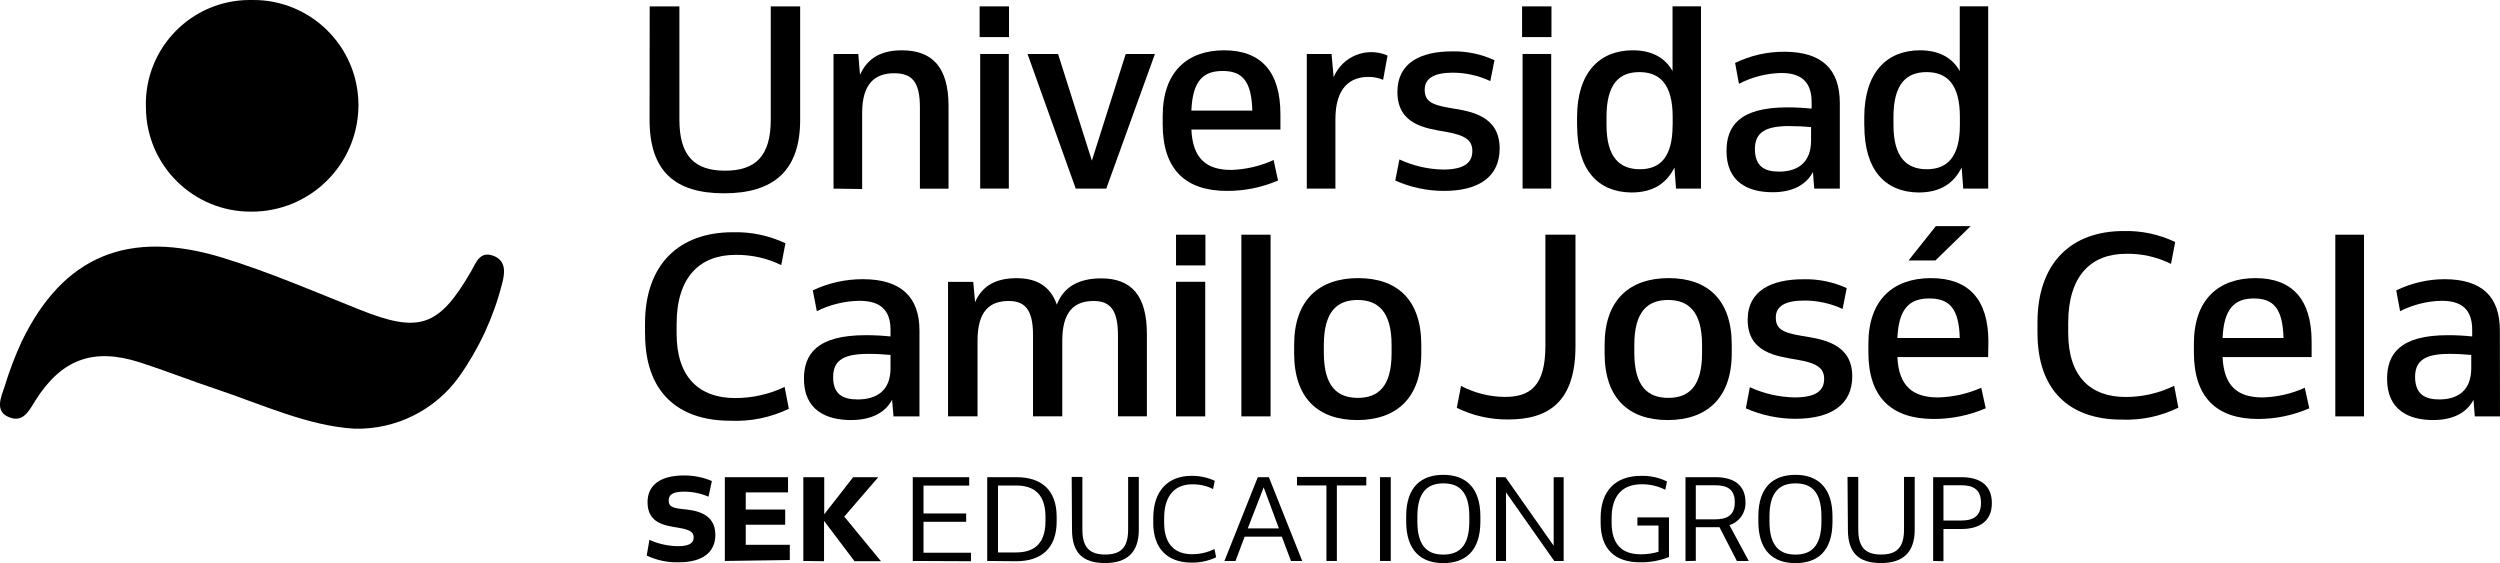
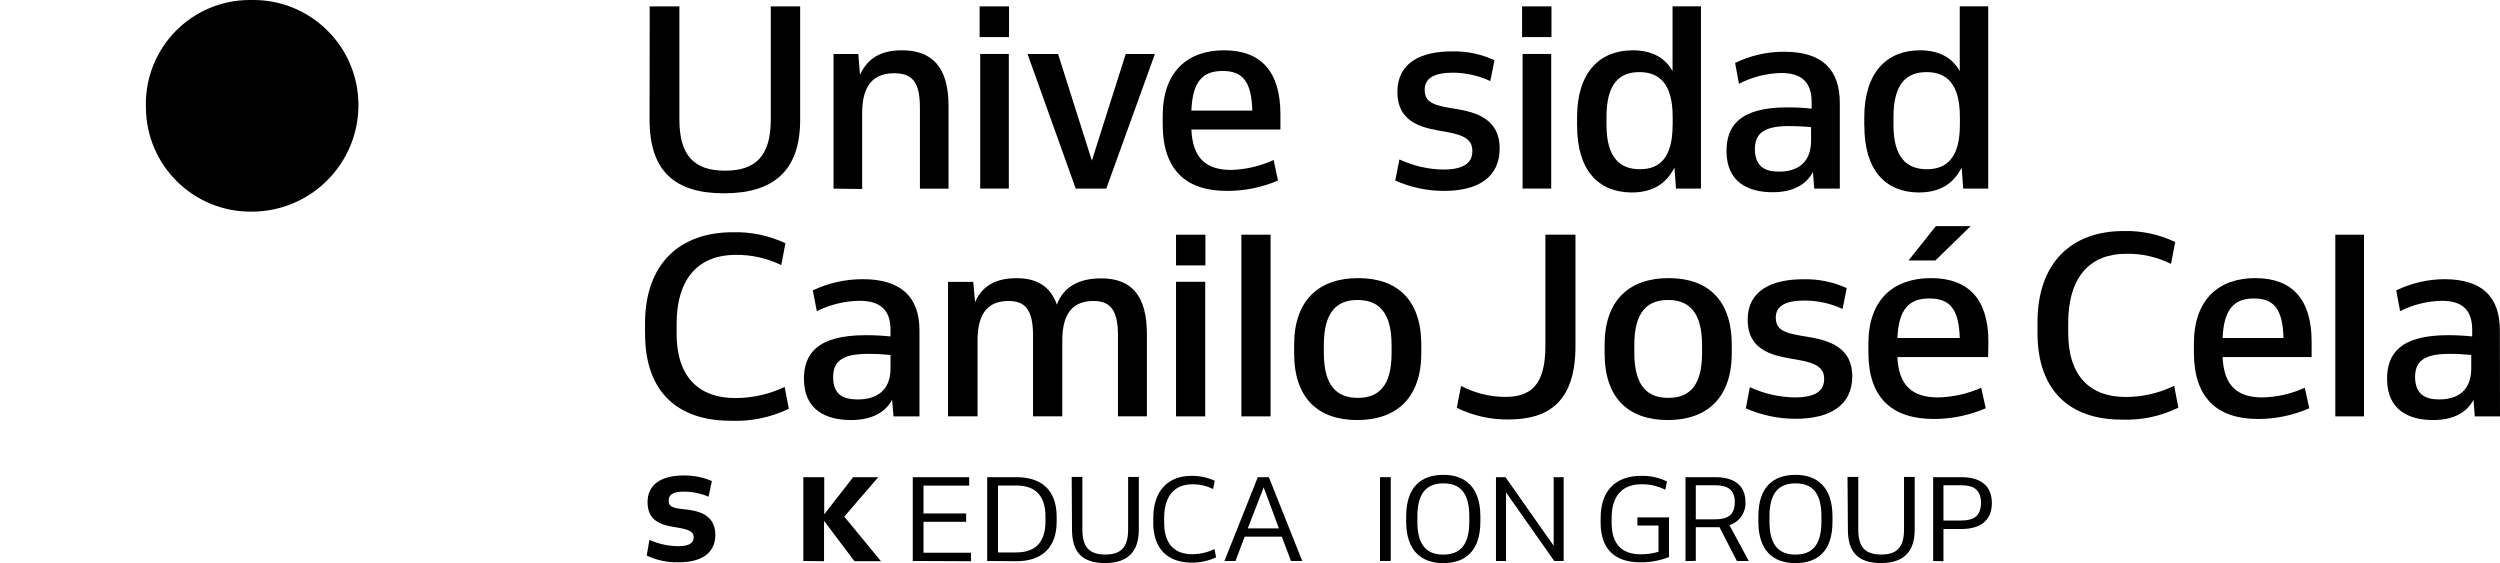
<svg xmlns="http://www.w3.org/2000/svg" id="Capa_1" viewBox="0 0 395.61 89.11">
-   <path d="m56.12,67.84c-7.36-.43-14.57-3.81-22.01-6.3-4.05-1.35-8.03-2.93-12.05-4.22-7.33-2.33-12.34-.45-16.44,6.03-1,1.59-1.92,3.62-4.22,2.66-2.3-.95-1.21-3.21-.66-4.88.74-2.43,1.64-4.8,2.7-7.1,6.56-13.56,16.88-17.79,31.75-13.26,7.41,2.28,14.46,5.34,21.7,8.22,9.5,3.81,12.56,2.72,17.65-6.03.77-1.33,1.34-3.24,3.46-2.51,2.12.74,1.93,2.7,1.45,4.45-1.35,5.31-3.67,10.32-6.85,14.78-3.81,5.26-9.97,8.31-16.47,8.16" />
  <path d="m23.08,16.6C23,7.51,30.31.07,39.41,0h.54c9.18-.08,16.69,7.3,16.77,16.48v.3c-.09,9.29-7.67,16.75-16.96,16.71-9.15.06-16.61-7.3-16.67-16.45v-.44" />
  <path d="m102.76,85.42c1.42.65,2.97.99,4.53,1.01,2.01,0,2.48-.65,2.48-1.39s-.41-1.21-2.48-1.54c-2.07-.34-4.82-.68-4.82-4.04,0-2.8,2.18-4.22,5.73-4.22,1.53-.02,3.04.28,4.45.88l-.53,2.48c-1.25-.54-2.59-.81-3.95-.8-1.82,0-2.35.59-2.35,1.35s.19,1.21,2.11,1.4,5.27.52,5.27,4.09c0,2.74-2,4.34-5.81,4.34-1.74.05-3.48-.32-5.05-1.07l.43-2.5h-.01Z" />
-   <polygon points="114.7 88.77 114.7 75.51 124.7 75.51 124.7 77.92 118.01 77.92 118.01 80.63 124.25 80.63 124.25 83.04 118.01 83.04 118.01 86.21 124.98 86.21 124.98 88.62 114.7 88.77" />
  <polygon points="127.12 88.77 127.12 75.51 130.43 75.51 130.43 81.38 135.01 75.51 138.98 75.51 133.6 81.75 139.41 88.81 135.22 88.81 130.4 82.42 130.4 88.81 127.12 88.77" />
  <polygon points="144.44 88.77 144.44 75.51 153.37 75.51 153.37 76.84 146.14 76.84 146.14 81.25 152.89 81.25 152.89 82.57 146.14 82.57 146.14 87.47 153.65 87.47 153.65 88.81 144.44 88.77" />
  <path d="m156.22,88.77v-13.26h4.63c3.83,0,6.36,1.92,6.36,6.27v.76c0,4.29-2.53,6.27-6.36,6.27,0,0-4.63-.04-4.63-.04Zm1.71-11.95v10.6h2.88c2.74,0,4.63-1.31,4.63-4.94v-.72c0-3.62-1.89-4.93-4.63-4.93h-2.88Z" />
  <path d="m169.58,75.47h1.7v8.34c0,2.88,1.21,3.94,3.62,3.94s3.62-1.06,3.62-3.94v-8.34h1.69v8.35c0,3.62-1.88,5.28-5.35,5.28s-5.22-1.58-5.22-5.28l-.05-8.35h0Z" />
  <path d="m182.5,82.69v-.72c0-4.39,2.41-6.67,6.03-6.67,1.28-.02,2.54.25,3.7.78l-.27,1.31c-1.02-.52-2.16-.77-3.3-.75-2.56,0-4.44,1.58-4.44,5.34v.74c0,3.54,1.82,4.98,4.42,4.98,1.23,0,2.44-.27,3.54-.82l.27,1.31c-1.26.59-2.64.88-4.03.84-3.63-.06-5.93-2.15-5.93-6.35" />
  <path d="m193.76,88.77l5.28-13.26h1.75l5.28,13.26h-1.78l-1.45-3.85h-5.88l-1.45,3.85h-1.75Zm3.69-5.15h4.93l-2.41-6.5-2.52,6.5h0Z" />
-   <polygon points="209.9 88.77 209.9 76.82 205.24 76.82 205.24 75.47 216.21 75.47 216.21 76.82 211.55 76.82 211.55 88.77 209.9 88.77" />
  <rect x="218.38" y="75.51" width="1.7" height="13.26" />
  <path d="m222.52,82.54v-.83c0-4.69,2.41-6.57,5.89-6.57s5.85,1.99,5.85,6.57v.83c0,4.69-2.41,6.57-5.89,6.57s-5.85-1.99-5.85-6.57m9.99,0v-.83c0-4.03-1.74-5.22-4.1-5.22s-4.12,1.21-4.12,5.22v.83c0,4.03,1.72,5.22,4.1,5.22s4.12-1.19,4.12-5.22" />
  <polygon points="236.73 88.77 236.73 75.51 238.23 75.51 245.86 86.36 245.86 75.51 247.44 75.51 247.44 88.77 245.95 88.77 238.32 77.92 238.32 88.77 236.73 88.77" />
  <path d="m259.13,81.87h4.98v6.28c-1.45.57-3,.85-4.56.83-4.05,0-6.26-2.12-6.26-6.29v-.72c0-4.36,2.41-6.67,6.39-6.67,1.42-.04,2.83.26,4.11.89l-.27,1.31c-1.16-.59-2.44-.88-3.74-.87-2.88,0-4.75,1.63-4.75,5.35v.74c0,3.47,1.7,4.99,4.58,4.99.96.01,1.92-.12,2.84-.4v-4.15h-3.34v-1.3h.02Z" />
  <path d="m266.72,88.77v-13.26h4.73c2.87,0,4.76,1.21,4.76,3.97.07,1.64-.97,3.13-2.54,3.62l3.06,5.67h-1.88l-2.75-5.34c-.22.01-.43.01-.65,0h-3.1v5.32l-1.63.04v-.02Zm1.63-11.98v5.39h3.04c1.83,0,3.13-.57,3.13-2.7s-1.3-2.69-3.13-2.69h-3.04Z" />
  <path d="m278.25,82.54v-.83c0-4.69,2.41-6.57,5.88-6.57s5.85,1.99,5.85,6.57v.83c0,4.69-2.35,6.57-5.88,6.57s-5.85-1.99-5.85-6.57m9.98,0v-.83c0-4.03-1.72-5.22-4.1-5.22s-4.12,1.21-4.12,5.22v.83c0,4.03,1.74,5.22,4.11,5.22s4.11-1.19,4.11-5.22" />
  <path d="m292.35,75.47h1.71v8.34c0,2.88,1.21,3.94,3.62,3.94s3.62-1.06,3.62-3.94v-8.34h1.69v8.35c0,3.62-1.88,5.28-5.35,5.28s-5.22-1.58-5.22-5.28l-.06-8.35h0Z" />
  <path d="m305.91,88.77v-13.26h4.47c2.87,0,4.82,1.21,4.82,4.1s-1.99,4.1-4.82,4.1h-2.84v5.1s-1.63-.04-1.63-.04Zm1.63-11.98v5.58h2.81c1.82,0,3.13-.61,3.13-2.8s-1.31-2.78-3.13-2.78h-2.81Z" />
  <path d="m102.82,1.01h4.69v17.92c0,5.76,2.41,8.08,7.23,8.08s7.23-2.31,7.23-8.08V1.01h4.65v17.96c0,8.12-4.29,11.62-12.05,11.62s-11.78-3.5-11.78-11.62l.02-17.96h.01Z" />
  <path d="m131.9,29.85V8.54h3.92l.27,3.3c1.21-2.68,3.38-3.88,6.63-3.88,4.82,0,7.38,2.69,7.38,8.82v13.07h-4.53v-12.86c0-4.12-1.31-5.4-4.07-5.4-3.05,0-5.07,1.65-5.07,6.27v12.05l-4.51-.06h-.02Z" />
  <rect x="155.02" y="1.01" width="4.65" height="4.86" />
  <rect x="155.11" y="8.54" width="4.53" height="21.3" />
  <polygon points="182.76 8.54 175.06 29.85 170.23 29.85 162.6 8.54 167.43 8.54 172.78 25.42 178.14 8.54 182.76 8.54" />
  <path d="m202.62,20.5h-14.09c.2,4.62,2.41,6.39,6.3,6.39,2.32-.07,4.6-.6,6.71-1.57l.7,3.25c-2.55,1.09-5.3,1.65-8.08,1.64-6.63,0-10.17-3.46-10.17-10.55v-1.31c0-7,3.91-10.39,9.72-10.39s8.91,3.34,8.91,10.13v2.41h0Zm-14.09-3h9.64c-.12-4.7-1.6-6.27-4.7-6.27s-4.74,1.6-4.94,6.22v.05Z" />
-   <path d="m218.86,12.63c-.73-.31-1.52-.47-2.31-.46-2.88,0-5.23,1.69-5.23,6.71v10.97h-4.53V8.54h3.92l.33,3.68c1.36-3.28,5.13-4.84,8.41-3.48.04.02.08.03.12.05l-.7,3.83h-.01Z" />
  <path d="m221.45,25.23c2.17,1.01,4.53,1.56,6.92,1.6,3.51,0,4.62-1.21,4.62-2.93s-1.11-2.51-4.24-3.05-7.62-1.11-7.62-6.3c0-4.69,3.78-6.42,8.65-6.42,2.32-.05,4.61.43,6.71,1.4l-.66,3.3c-1.86-.87-3.88-1.32-5.93-1.33-3.01,0-4.45.92-4.45,2.69s.99,2.41,4.16,2.92,7.7,1.21,7.7,6.39c0,4.41-3.21,6.71-8.81,6.71-2.66,0-5.29-.56-7.71-1.64,0,0,.66-3.34.66-3.34Z" />
  <rect x="240.86" y="1.01" width="4.65" height="4.86" />
  <rect x="240.94" y="8.54" width="4.53" height="21.3" />
  <path d="m249.56,19.92v-1.36c0-7.05,3.54-10.6,8.81-10.6,3.22,0,5.23,1.33,6.3,3.3V1h4.5v28.84h-3.95l-.25-3.33c-1.21,2.41-3.25,3.95-6.83,3.95-5.23-.06-8.57-3.52-8.57-10.56m15.12-.12v-1.28c0-5.24-2.1-7.09-5.27-7.09s-5.2,1.83-5.2,7.09v1.28c0,5.15,2.11,7,5.28,7s5.18-1.86,5.18-7" />
  <path d="m291.13,29.85h-4.04l-.2-2.64c-1.04,1.98-3.13,3.21-6.39,3.21-3.87,0-7.29-1.6-7.29-6.51,0-3.87,1.94-6.92,9.64-6.92,1.28,0,2.56.07,3.83.2v-1.02c0-3.18-1.6-4.62-4.82-4.62-2.33.05-4.61.64-6.68,1.71l-.61-3.3c2.43-1.18,5.09-1.78,7.79-1.77,6.03,0,8.78,2.84,8.78,8.12v13.54h0Zm-9.64-2.69c2.97,0,5.1-1.4,5.1-4.94v-2.1c-1.18-.12-2.36-.17-3.54-.17-4.24,0-5.35,1.4-5.35,3.71.05,2.64,1.49,3.5,3.85,3.5h-.06Z" />
  <path d="m295.01,19.92v-1.36c0-7.05,3.54-10.6,8.81-10.6,3.22,0,5.23,1.33,6.3,3.3V1h4.5v28.84h-3.95l-.25-3.33c-1.21,2.41-3.25,3.95-6.83,3.95-5.24-.06-8.57-3.52-8.57-10.56m15.12-.12v-1.28c0-5.24-2.1-7.09-5.27-7.09s-5.24,1.84-5.24,7.09v1.28c0,5.15,2.11,7,5.28,7s5.23-1.86,5.23-7" />
  <path d="m102.07,52.86v-1.65c0-9.4,5.41-14.46,13.9-14.46,2.87-.08,5.72.52,8.32,1.74l-.66,3.46c-2.25-1.1-4.73-1.65-7.23-1.62-5.63,0-9.33,3.47-9.33,10.97v1.52c0,6.92,3.62,10.17,9.28,10.17,2.7,0,5.37-.6,7.81-1.76l.67,3.46c-2.88,1.38-6.05,2.03-9.23,1.89-8.44,0-13.52-4.65-13.52-13.72" />
  <path d="m145.5,65.89h-4.11l-.22-2.63c-1.05,1.98-3.19,3.21-6.51,3.21-3.94,0-7.44-1.6-7.44-6.51,0-3.87,1.98-6.92,9.79-6.92,1.3,0,2.61.07,3.91.2v-1.04c0-3.17-1.63-4.6-4.95-4.6-2.33.04-4.62.6-6.71,1.64l-.64-3.29c2.48-1.18,5.2-1.78,7.94-1.77,6.03,0,8.94,2.84,8.94,8.11v13.6Zm-9.79-2.68c3.03,0,5.21-1.4,5.21-4.94v-2.1c-1.2-.12-2.41-.18-3.62-.17-4.33,0-5.46,1.4-5.46,3.71,0,2.63,1.48,3.5,3.87,3.5" />
  <path d="m150.02,65.89v-21.29h3.99l.29,3.22c1.13-2.64,3.36-3.8,6.56-3.8s5.36,1.27,6.38,4.19c1.1-2.92,3.62-4.16,7.02-4.16,4.75,0,7.23,2.68,7.23,8.82v13.01h-4.58v-12.85c0-4.12-1.34-5.4-3.86-5.4-3.03,0-4.95,1.65-4.95,6.27v11.98h-4.63v-12.85c0-4.12-1.34-5.4-3.86-5.4-3.03,0-4.92,1.65-4.92,6.27v11.98h-4.67Z" />
  <rect x="186.1" y="37.14" width="4.65" height="4.86" />
  <rect x="186.1" y="44.59" width="4.62" height="21.3" />
  <rect x="196.44" y="37.14" width="4.62" height="28.75" />
  <path d="m204.79,55.92v-1.36c0-7.09,3.95-10.55,10.13-10.55s9.99,3.42,9.99,10.55v1.33c0,7.09-3.94,10.58-10.13,10.58s-9.99-3.46-9.99-10.55m15.42,0v-1.31c0-5.32-2.15-7.14-5.38-7.14s-5.34,1.82-5.34,7.14v1.21c0,5.36,2.15,7.14,5.38,7.14s5.34-1.8,5.34-7.06v.04-.02Z" />
  <path d="m249.31,37.14v17.62c0,8.79-4.21,11.62-10.63,11.62-2.82.03-5.62-.6-8.15-1.84l.67-3.47c2.14,1.12,4.52,1.72,6.93,1.74,3.94,0,6.42-1.65,6.42-8.08v-17.59h4.76Z" />
  <path d="m253.92,55.92v-1.36c0-7.09,3.95-10.55,10.13-10.55s9.99,3.42,9.99,10.55v1.33c0,7.09-3.94,10.58-10.13,10.58s-9.99-3.46-9.99-10.55m15.42,0v-1.31c0-5.32-2.15-7.14-5.38-7.14s-5.34,1.82-5.34,7.14v1.21c0,5.36,2.15,7.14,5.38,7.14s5.34-1.8,5.34-7.06v.04-.02Z" />
  <path d="m276.9,61.27c2.22,1.02,4.62,1.57,7.06,1.62,3.62,0,4.7-1.21,4.7-2.93s-1.13-2.51-4.33-3.05c-3.19-.54-7.77-1.11-7.77-6.3,0-4.7,3.87-6.42,8.82-6.42,2.36-.06,4.7.42,6.85,1.4l-.65,3.3c-1.89-.88-3.95-1.33-6.03-1.33-3.07,0-4.54.9-4.54,2.68s1.01,2.41,4.24,2.93,7.86,1.21,7.86,6.39c0,4.41-3.28,6.71-8.99,6.71-2.7,0-5.38-.56-7.85-1.65l.63-3.34h0Z" />
  <path d="m314.62,56.5h-14.37c.2,4.62,2.48,6.39,6.42,6.39,2.36-.05,4.69-.57,6.85-1.53l.71,3.25c-2.59,1.11-5.38,1.69-8.2,1.69-6.76,0-10.37-3.46-10.37-10.55v-1.35c0-7.02,3.99-10.39,9.91-10.39s9.08,3.34,9.08,10.05l-.04,2.43h.01Zm-14.37-3.01h9.87c-.13-4.69-1.64-6.26-4.82-6.26s-4.85,1.65-5.05,6.26m1.76-12.27l4.33-5.44h5.51l-5.59,5.44h-4.25Z" />
  <path d="m322.42,52.67v-1.65c0-9.39,5.32-14.46,13.63-14.46,2.82-.07,5.62.52,8.16,1.74l-.66,3.46c-2.21-1.1-4.65-1.65-7.12-1.6-5.52,0-9.15,3.46-9.15,10.96v1.53c0,6.92,3.51,10.17,9.1,10.17,2.66,0,5.28-.61,7.67-1.77l.66,3.46c-2.79,1.37-5.88,2.02-8.98,1.89-8.28,0-13.31-4.65-13.31-13.72" />
  <path d="m365.8,56.5h-14.09c.2,4.62,2.41,6.39,6.3,6.39,2.32-.05,4.6-.57,6.71-1.53l.71,3.25c-2.55,1.11-5.3,1.69-8.09,1.69-6.63,0-10.17-3.46-10.17-10.55v-1.35c0-7.02,3.92-10.39,9.73-10.39s8.9,3.34,8.9,10.05v2.43h0Zm-14.09-3.01h9.64c-.12-4.69-1.6-6.26-4.69-6.26s-4.75,1.65-4.95,6.26Z" />
  <rect x="369.55" y="37.14" width="4.54" height="28.75" />
  <path d="m395.6,65.89h-3.98l-.2-2.63c-1.04,1.98-3.13,3.21-6.39,3.21-3.87,0-7.29-1.6-7.29-6.51,0-3.87,1.94-6.92,9.64-6.92,1.28,0,2.56.07,3.83.2v-1.04c0-3.17-1.6-4.6-4.82-4.6-2.29.04-4.55.61-6.59,1.64l-.61-3.29c2.38-1.15,4.98-1.76,7.62-1.77,6.03,0,8.78,2.84,8.78,8.11l.02,13.6h0Zm-9.64-2.68c2.97,0,5.1-1.4,5.1-4.94v-2.1c-1.18-.12-2.36-.18-3.54-.17-4.24,0-5.35,1.4-5.35,3.71.05,2.63,1.49,3.5,3.85,3.5h-.06Z" />
</svg>